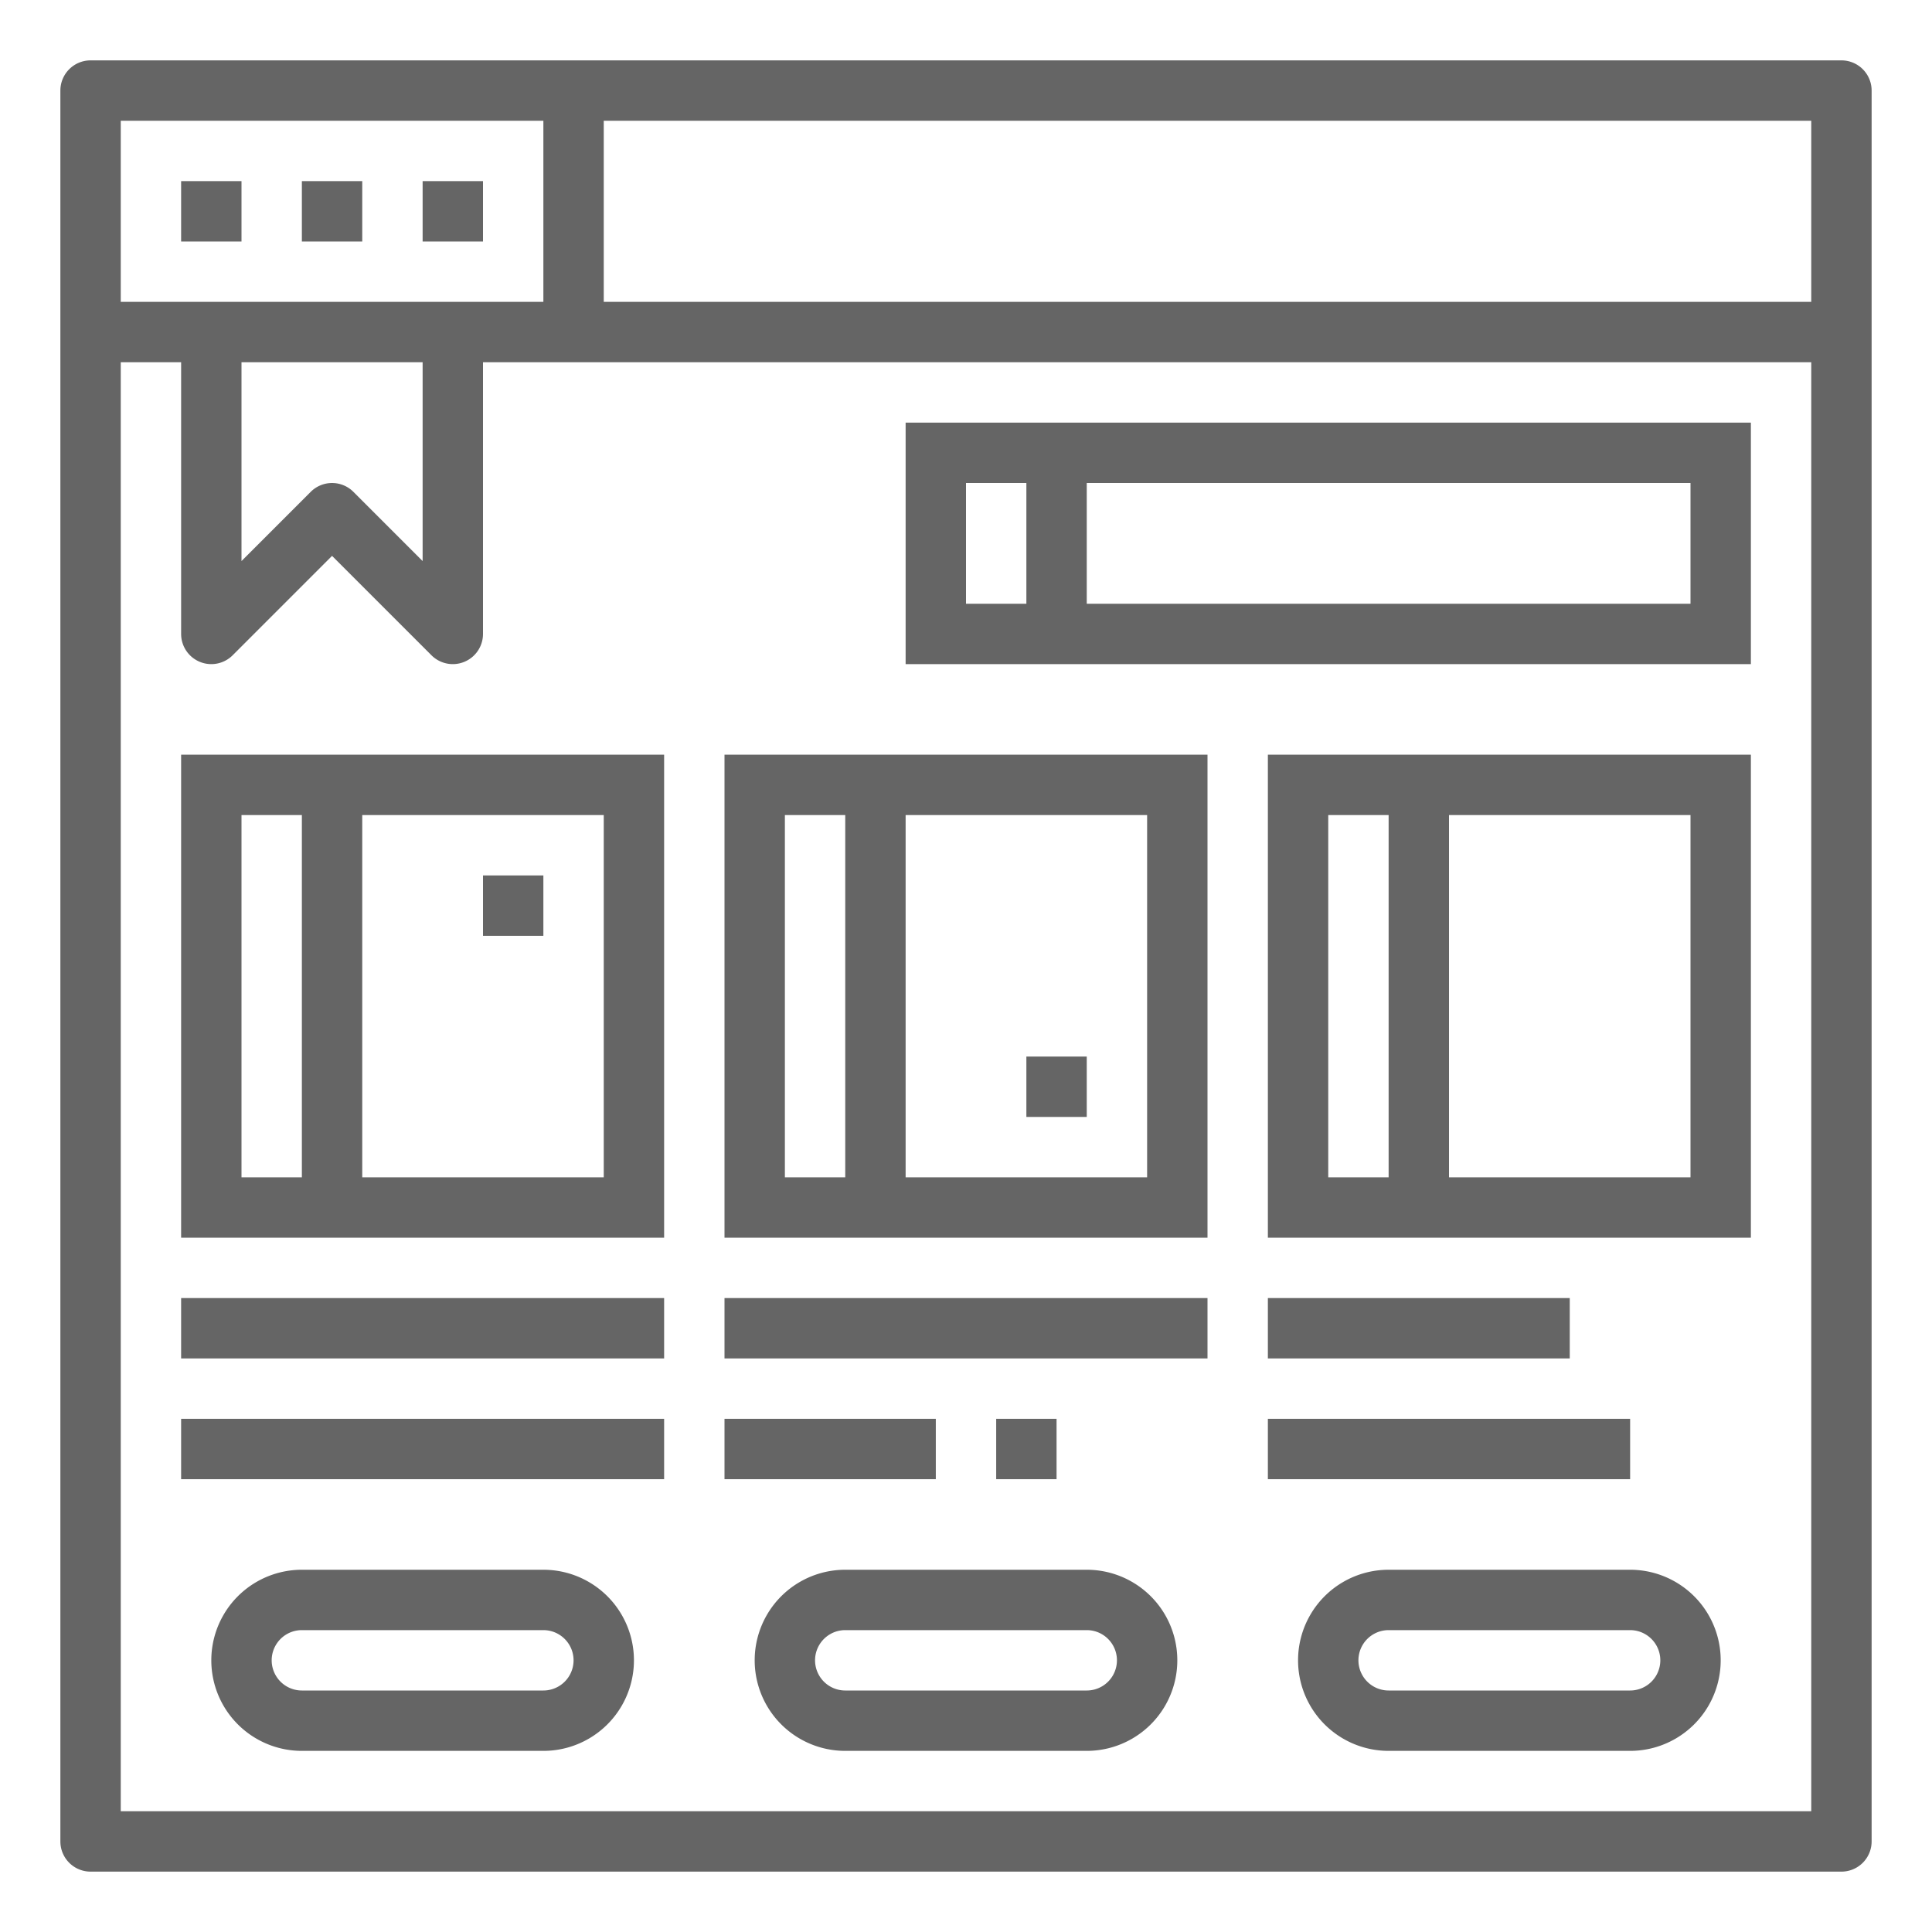
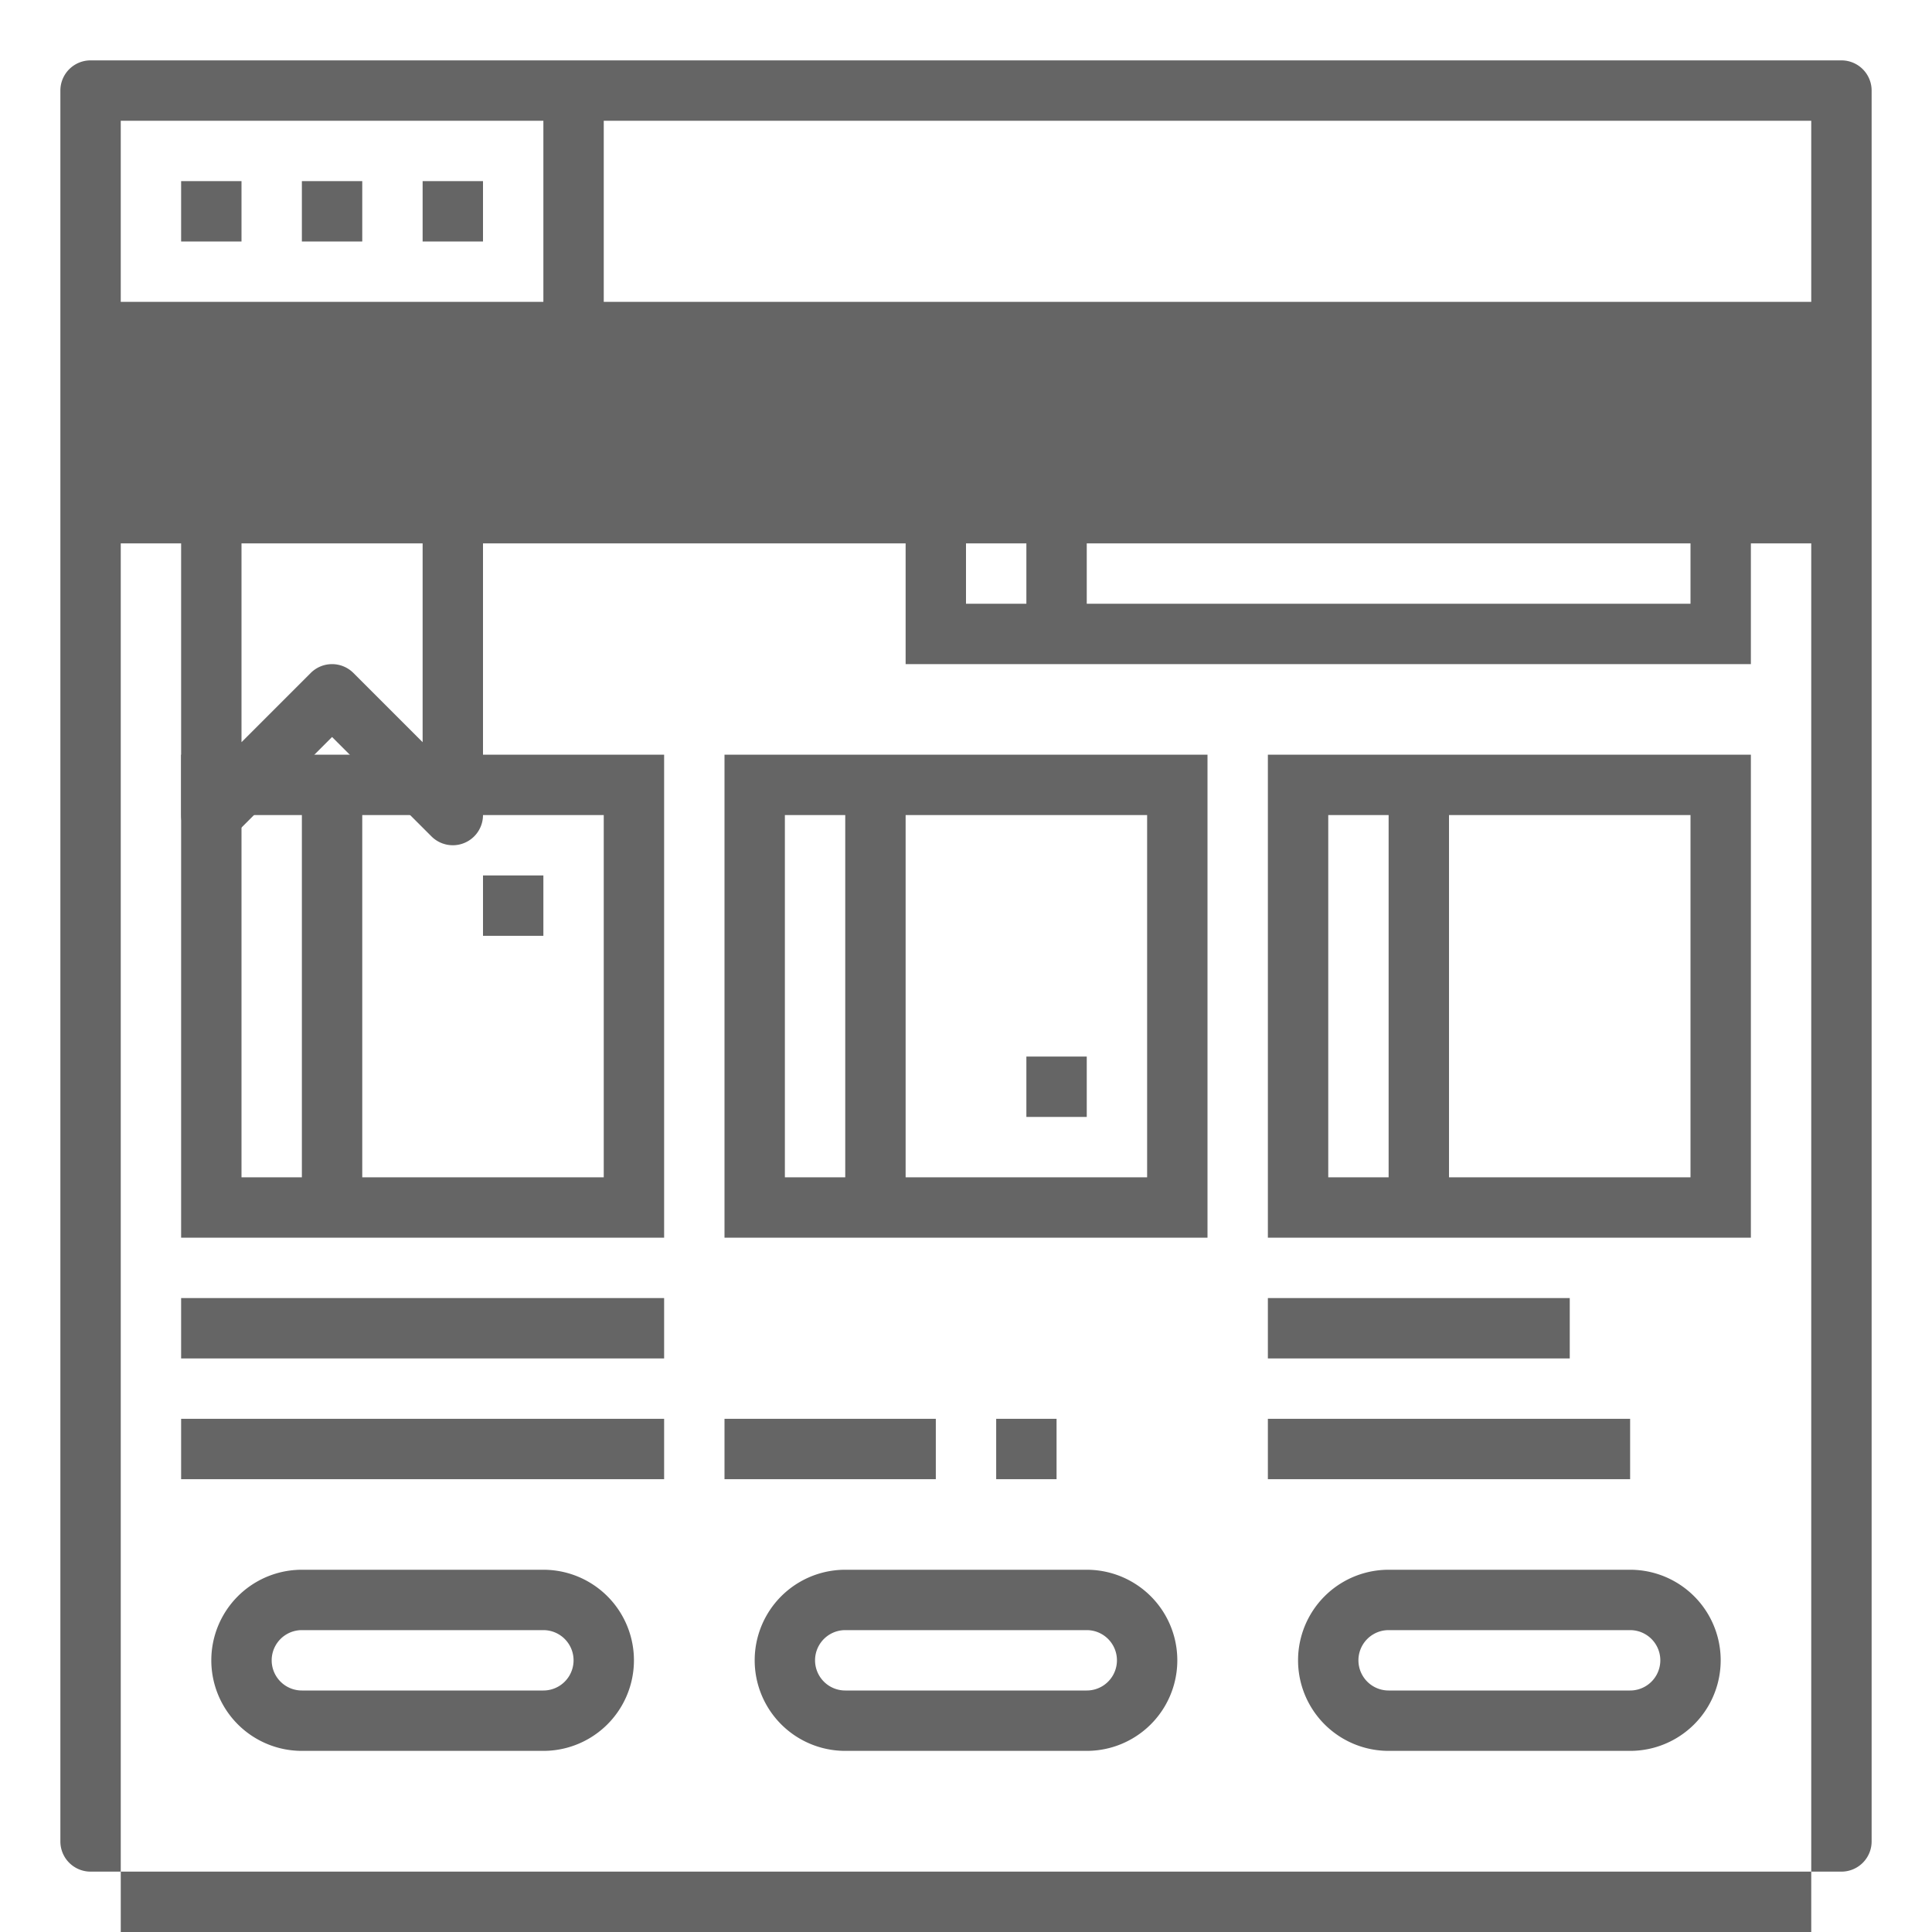
<svg xmlns="http://www.w3.org/2000/svg" height="300" viewBox="0 0 64 64" width="300">
  <g width="100%" height="100%" transform="matrix(1,0,0,1,0,0)">
    <path d="m6 6h2v2h-2z" fill="#656565" fill-opacity="1" data-original-color="#000000ff" stroke="none" stroke-opacity="1" />
    <path d="m10 6h2v2h-2z" fill="#656565" fill-opacity="1" data-original-color="#000000ff" stroke="none" stroke-opacity="1" />
    <path d="m14 6h2v2h-2z" fill="#656565" fill-opacity="1" data-original-color="#000000ff" stroke="none" stroke-opacity="1" />
-     <path d="m61 2h-58a1 1 0 0 0 -1 1v58a1 1 0 0 0 1 1h58a1 1 0 0 0 1-1v-58a1 1 0 0 0 -1-1zm-1 8h-40v-6h40zm-56-6h14v6h-14zm4 8h6v6.586l-2.293-2.293a1 1 0 0 0 -1.414 0l-2.293 2.293zm-4 48v-48h2v9a1 1 0 0 0 1.707.707l3.293-3.293 3.293 3.293a1 1 0 0 0 1.707-.707v-9h44v48z" fill="#656565" fill-opacity="1" data-original-color="#000000ff" stroke="none" stroke-opacity="1" />
+     <path d="m61 2h-58a1 1 0 0 0 -1 1v58a1 1 0 0 0 1 1h58a1 1 0 0 0 1-1v-58a1 1 0 0 0 -1-1zm-1 8h-40v-6h40zm-56-6h14v6h-14m4 8h6v6.586l-2.293-2.293a1 1 0 0 0 -1.414 0l-2.293 2.293zm-4 48v-48h2v9a1 1 0 0 0 1.707.707l3.293-3.293 3.293 3.293a1 1 0 0 0 1.707-.707v-9h44v48z" fill="#656565" fill-opacity="1" data-original-color="#000000ff" stroke="none" stroke-opacity="1" />
    <path d="m30 14v8h28v-8zm4 6h-2v-4h2zm22-4v4h-20v-4z" fill="#656565" fill-opacity="1" data-original-color="#000000ff" stroke="none" stroke-opacity="1" />
    <path d="m42 25v16h16v-16zm4 14h-2v-12h2zm10-12v12h-8v-12z" fill="#656565" fill-opacity="1" data-original-color="#000000ff" stroke="none" stroke-opacity="1" />
    <path d="m24 25v16h16v-16zm4 14h-2v-12h2zm10-12v12h-8v-12z" fill="#656565" fill-opacity="1" data-original-color="#000000ff" stroke="none" stroke-opacity="1" />
    <path d="m6 25v16h16v-16zm4 14h-2v-12h2zm10-12v12h-8v-12z" fill="#656565" fill-opacity="1" data-original-color="#000000ff" stroke="none" stroke-opacity="1" />
    <path d="m18 52h-8a3 3 0 0 0 0 6h8a3 3 0 0 0 0-6zm0 4h-8a1 1 0 0 1 0-2h8a1 1 0 0 1 0 2z" fill="#656565" fill-opacity="1" data-original-color="#000000ff" stroke="none" stroke-opacity="1" />
    <path d="m36 52h-8a3 3 0 0 0 0 6h8a3 3 0 0 0 0-6zm0 4h-8a1 1 0 0 1 0-2h8a1 1 0 0 1 0 2z" fill="#656565" fill-opacity="1" data-original-color="#000000ff" stroke="none" stroke-opacity="1" />
    <path d="m54 52h-8a3 3 0 0 0 0 6h8a3 3 0 0 0 0-6zm0 4h-8a1 1 0 0 1 0-2h8a1 1 0 0 1 0 2z" fill="#656565" fill-opacity="1" data-original-color="#000000ff" stroke="none" stroke-opacity="1" />
    <path d="m6 43h16v2h-16z" fill="#656565" fill-opacity="1" data-original-color="#000000ff" stroke="none" stroke-opacity="1" />
    <path d="m6 47h16v2h-16z" fill="#656565" fill-opacity="1" data-original-color="#000000ff" stroke="none" stroke-opacity="1" />
-     <path d="m24 43h16v2h-16z" fill="#656565" fill-opacity="1" data-original-color="#000000ff" stroke="none" stroke-opacity="1" />
    <path d="m24 47h7v2h-7z" fill="#656565" fill-opacity="1" data-original-color="#000000ff" stroke="none" stroke-opacity="1" />
    <path d="m33 47h2v2h-2z" fill="#656565" fill-opacity="1" data-original-color="#000000ff" stroke="none" stroke-opacity="1" />
    <path d="m42 43h10v2h-10z" fill="#656565" fill-opacity="1" data-original-color="#000000ff" stroke="none" stroke-opacity="1" />
    <path d="m42 47h12v2h-12z" fill="#656565" fill-opacity="1" data-original-color="#000000ff" stroke="none" stroke-opacity="1" />
    <path d="m16 29h2v2h-2z" fill="#656565" fill-opacity="1" data-original-color="#000000ff" stroke="none" stroke-opacity="1" />
    <path d="m34 35h2v2h-2z" fill="#656565" fill-opacity="1" data-original-color="#000000ff" stroke="none" stroke-opacity="1" />
  </g>
</svg>